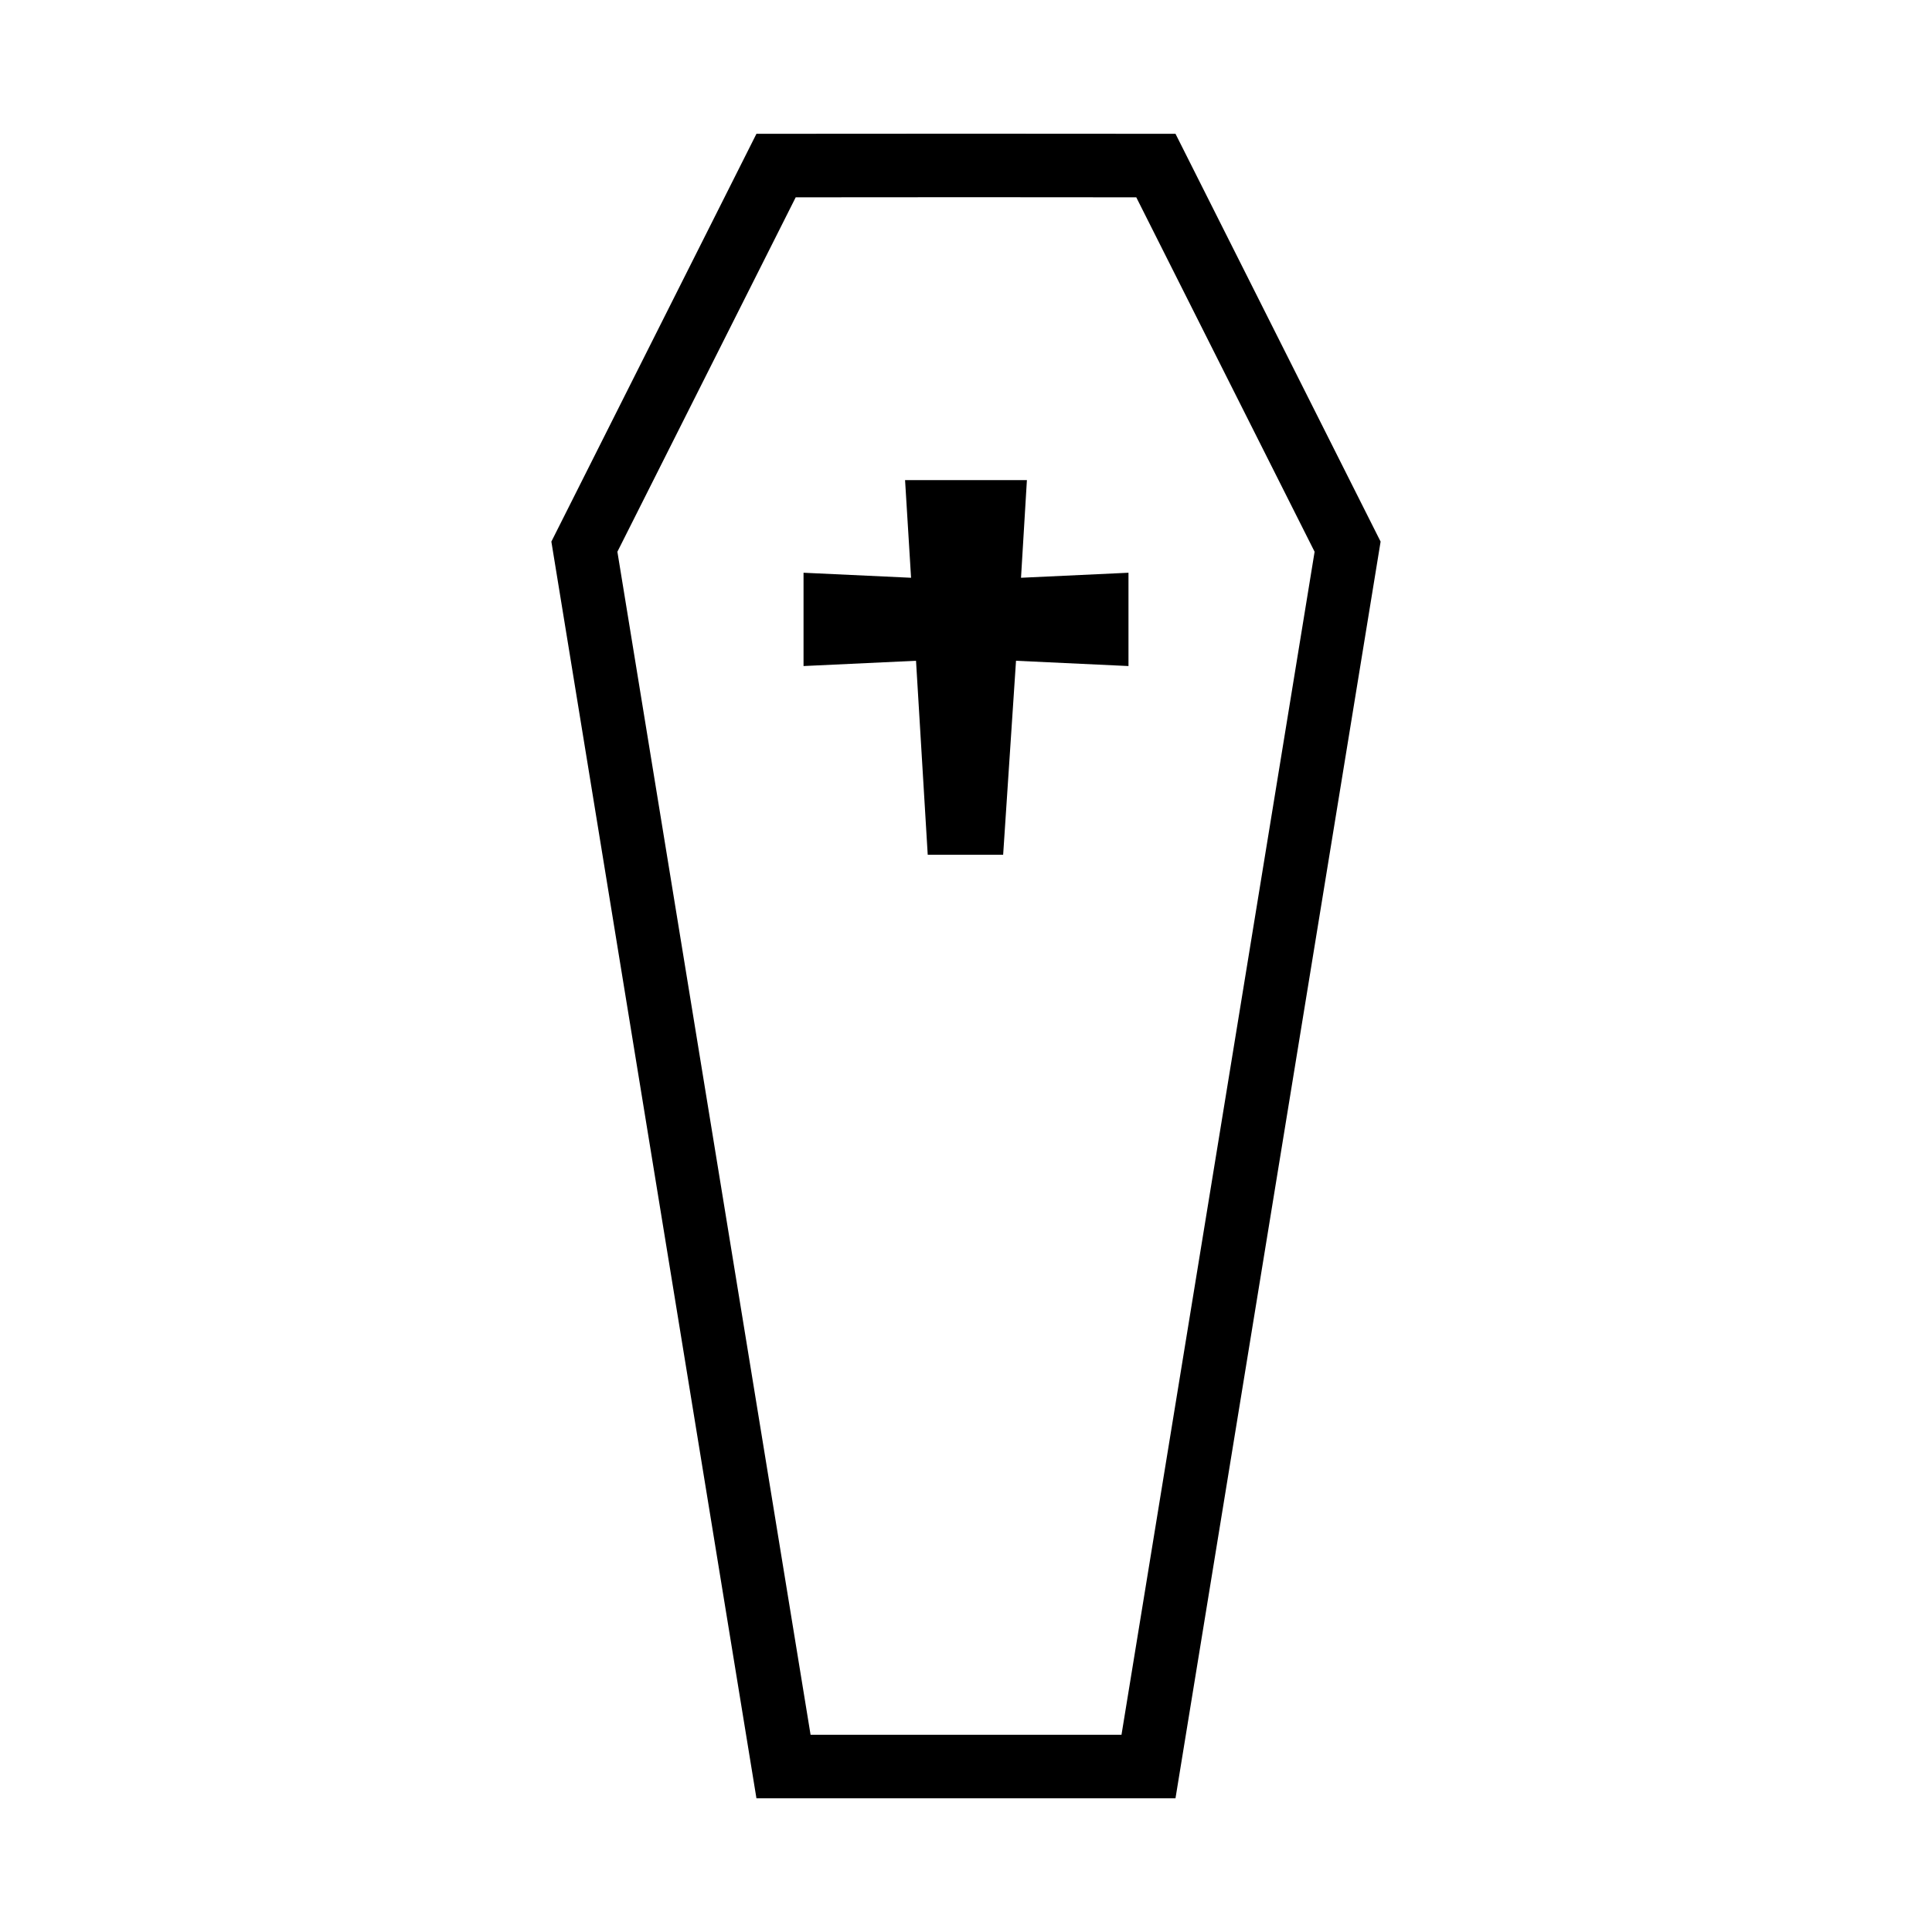
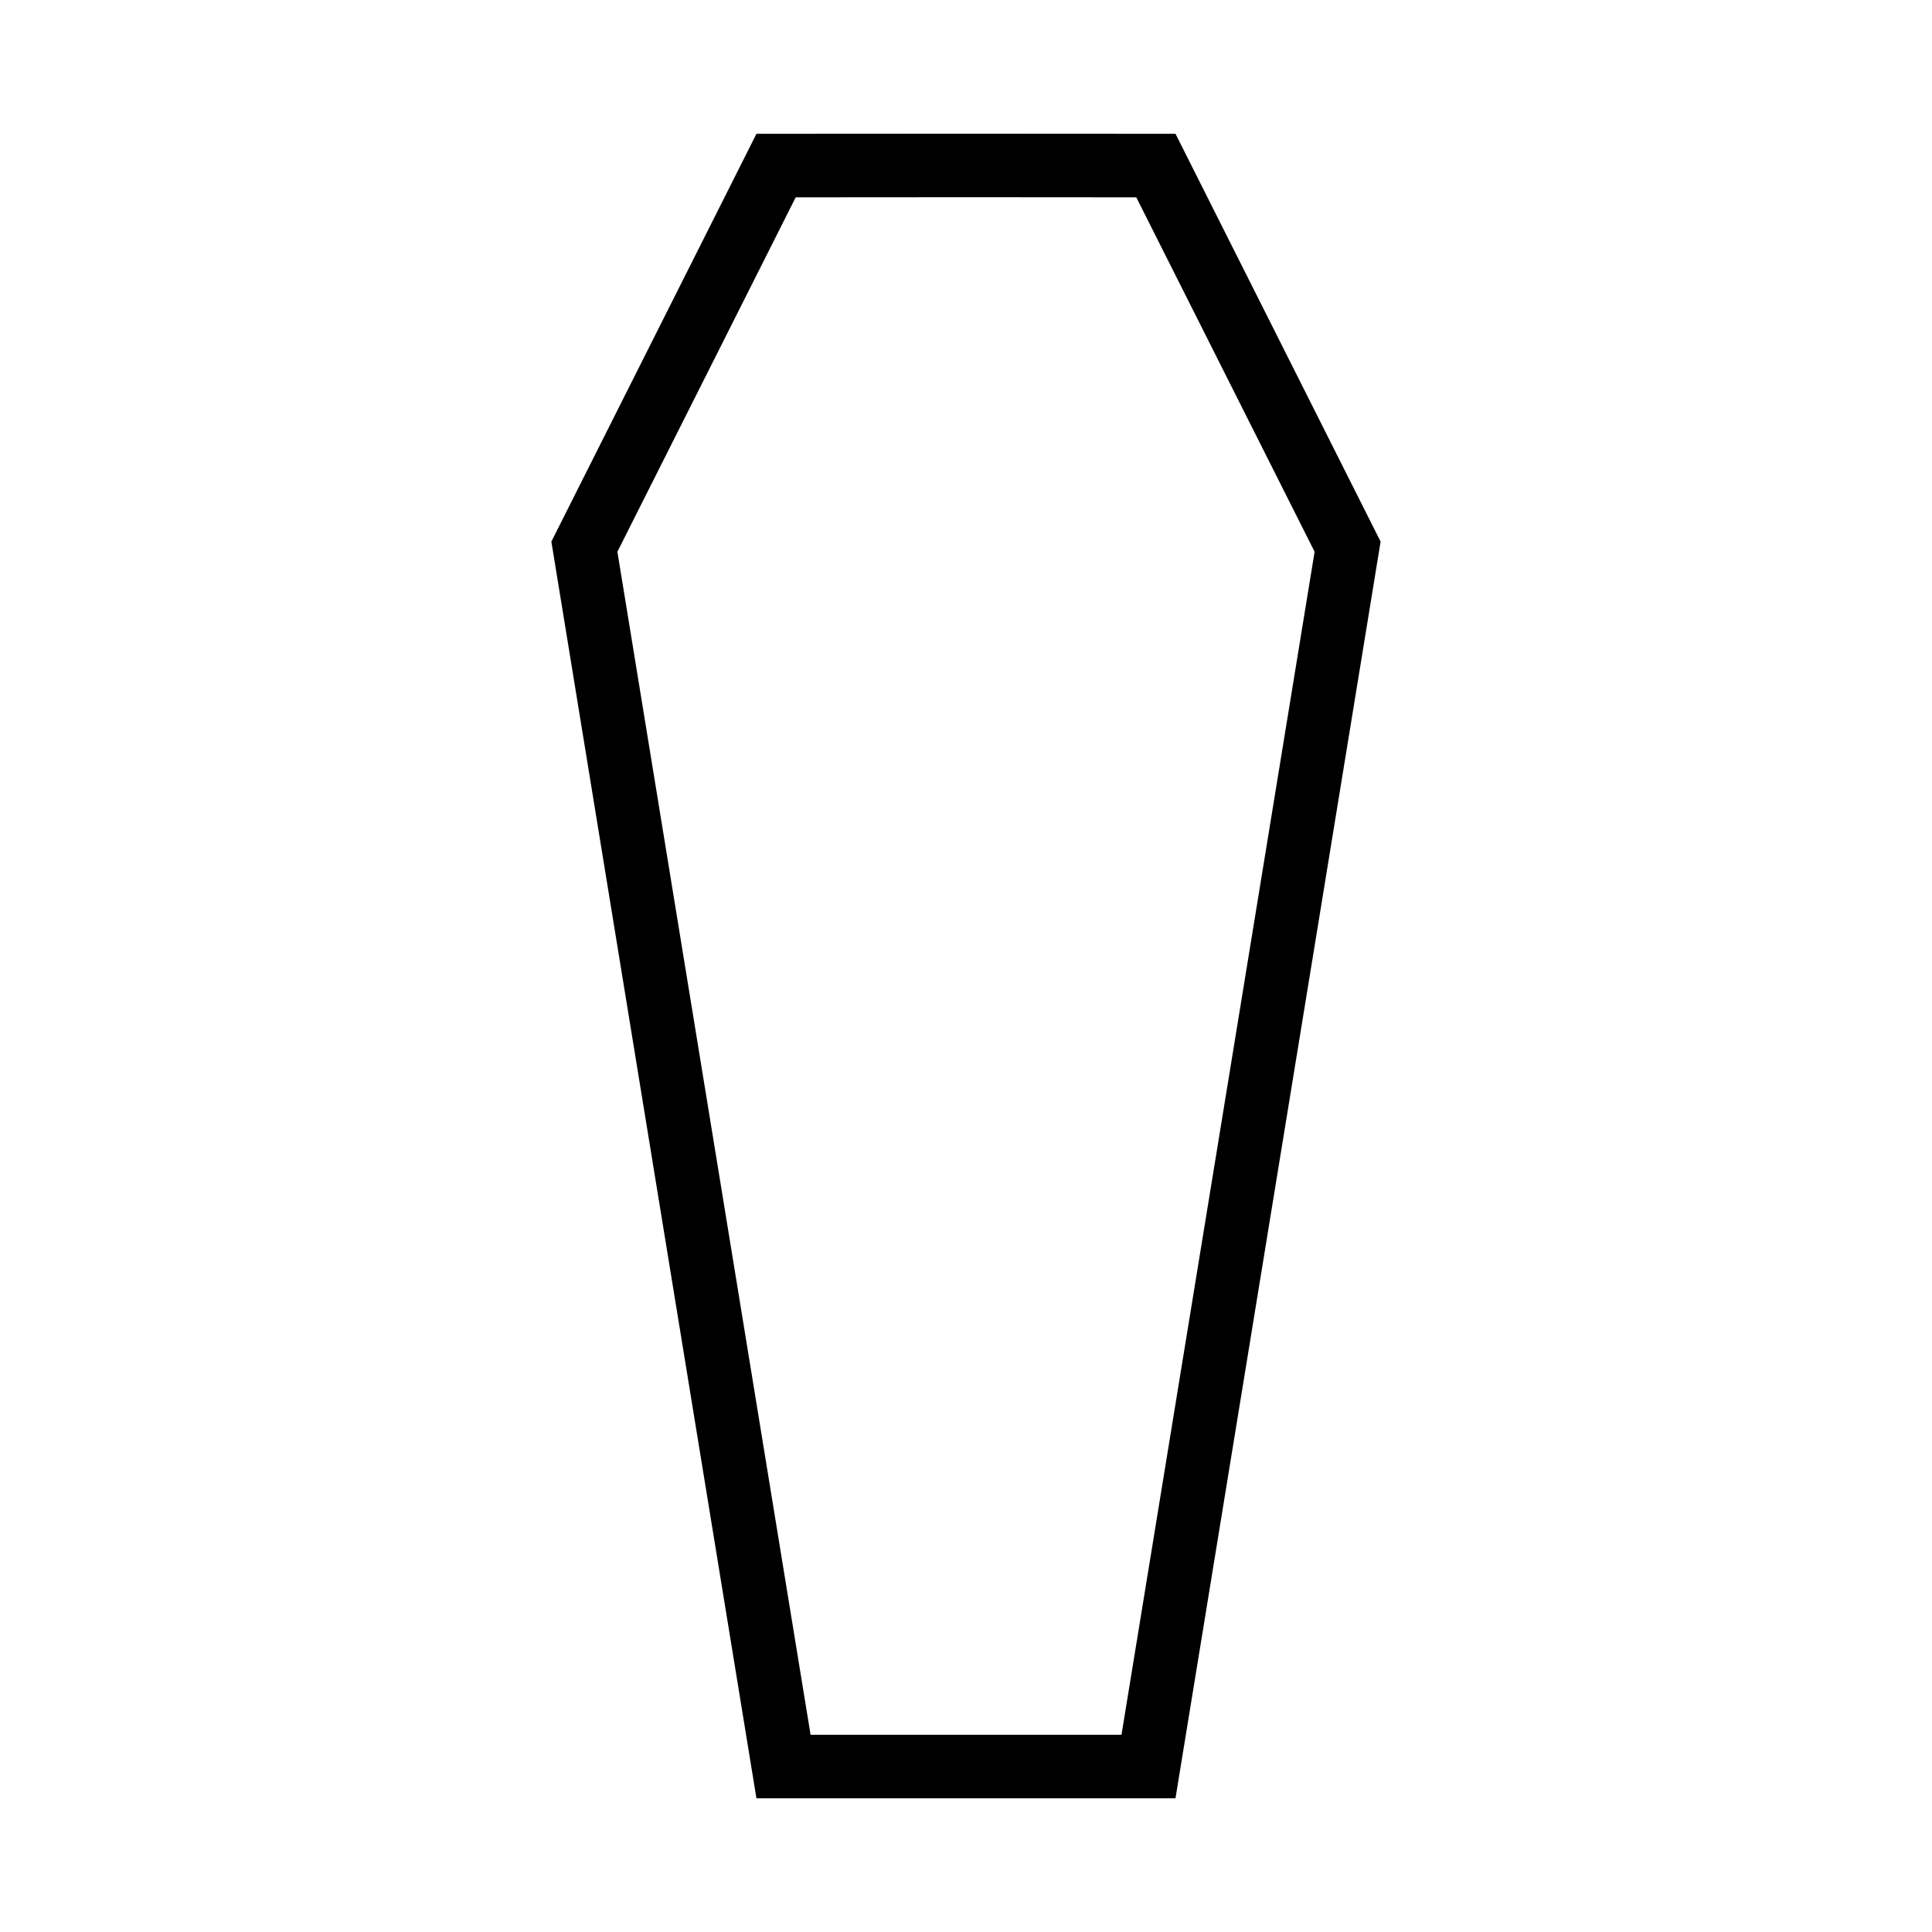
<svg xmlns="http://www.w3.org/2000/svg" fill="#000000" width="800px" height="800px" version="1.1" viewBox="144 144 512 512">
  <g>
    <path d="m455.52 179.46-54.359-0.031h-2.297l-54.398 0.031-54.348 108.07 54.348 333.04h111.05l54.359-333.04zm-14.312 424.27h-82.398l-51.195-313.51 47.254-93.926 46.301-0.031 43.957 0.031 47.258 93.926z" />
-     <path d="m416.14 271.23h-32.289l1.59 25.883-28.496-1.332v24.727l29.809-1.398 3.102 51.414h19.988l3.41-51.414 29.805 1.398v-24.727l-28.48 1.332z" />
  </g>
</svg>